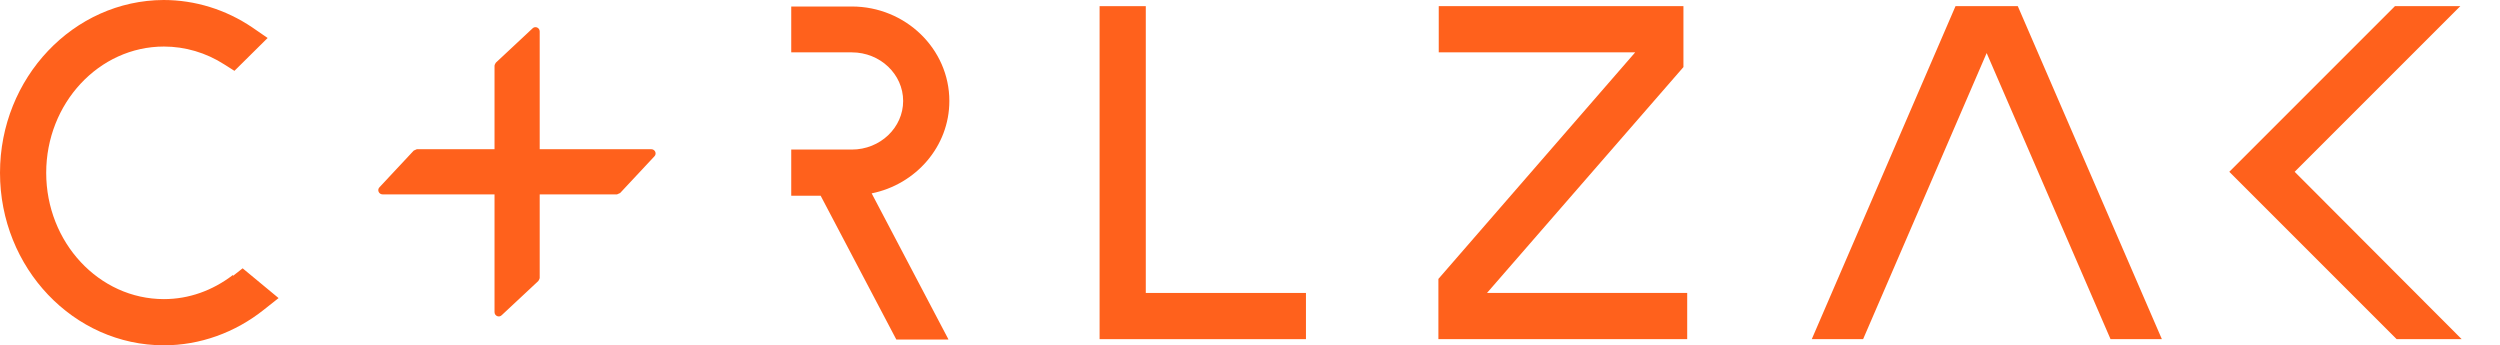
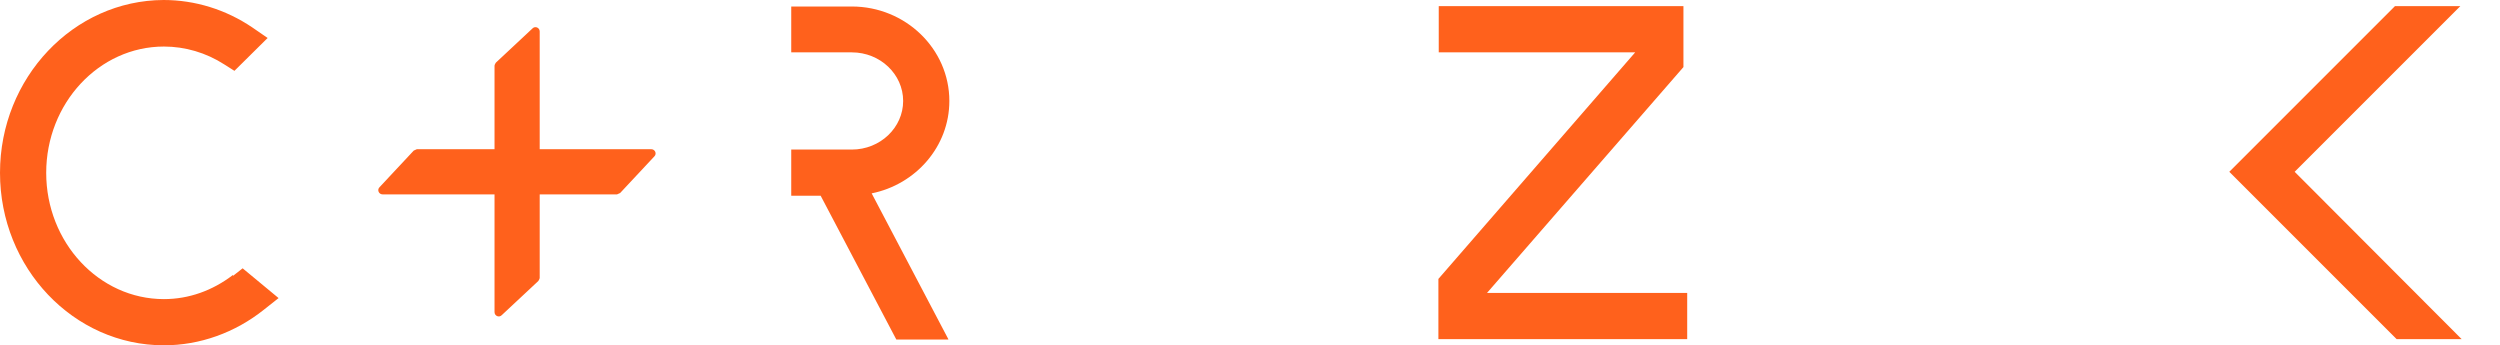
<svg xmlns="http://www.w3.org/2000/svg" id="Layer_2" viewBox="0 0 73.05 10.09">
  <defs>
    <style>.cls-1{fill:none;}.cls-2{fill:#ff611c;}</style>
  </defs>
  <g id="Layer_2-2">
-     <polygon class="cls-2" points="33.48 .18 32.13 .18 32.13 9.91 38.16 9.91 38.16 8.56 33.48 8.56 33.48 .18" />
    <path class="cls-2" d="M6.8,8.04c-.59,.45-1.28,.7-2.01,.7-1.9,0-3.44-1.66-3.44-3.69S2.89,1.36,4.79,1.36c.62,0,1.23,.18,1.76,.52l.3,.19,.97-.96-.45-.31c-.77-.52-1.67-.8-2.59-.8C2.15,.01,0,2.27,0,5.05s2.15,5.04,4.79,5.04c1.05,0,2.08-.37,2.92-1.04l.43-.34-1.05-.87-.28,.22v-.02h0Z" />
    <polygon class="cls-2" points="49.19 1.96 49.19 .18 42.04 .18 42.04 1.53 47.78 1.53 42.03 8.15 42.03 9.91 49.3 9.91 49.3 8.56 43.45 8.56 49.19 1.96" />
-     <polygon class="cls-2" points="54.44 9.91 58.05 1.55 61.67 9.91 63.17 9.91 58.96 .18 57.14 .18 52.94 9.91 54.44 9.91" />
    <path class="cls-2" d="M27.71,9.91l-2.24-4.26c1.29-.26,2.27-1.37,2.27-2.7,0-1.52-1.28-2.76-2.85-2.76h-1.77V1.53h1.77c.83,0,1.5,.64,1.5,1.42s-.67,1.42-1.5,1.42h-1.77v1.35h.86l2.21,4.2h1.52Z" />
    <polygon class="cls-2" points="71.93 9.91 67.05 5.02 71.89 .18 69.98 .18 65.14 5.02 70.03 9.91 71.93 9.91" />
-     <rect class="cls-1" y="0" width="73.05" height="10.07" />
    <path class="cls-2" d="M19.03,4.36h-3.26V.92c0-.11-.13-.17-.21-.09l-1.07,1s-.04,.06-.04,.09v2.44h-2.27l-.09,.04-1,1.07c-.08,.08-.02,.21,.09,.21h3.27v3.44c0,.11,.13,.17,.21,.09l1.07-1s.04-.06,.04-.09v-2.44h2.26l.09-.04,1-1.07c.08-.08,.02-.21-.09-.21Z" />
  </g>
</svg>